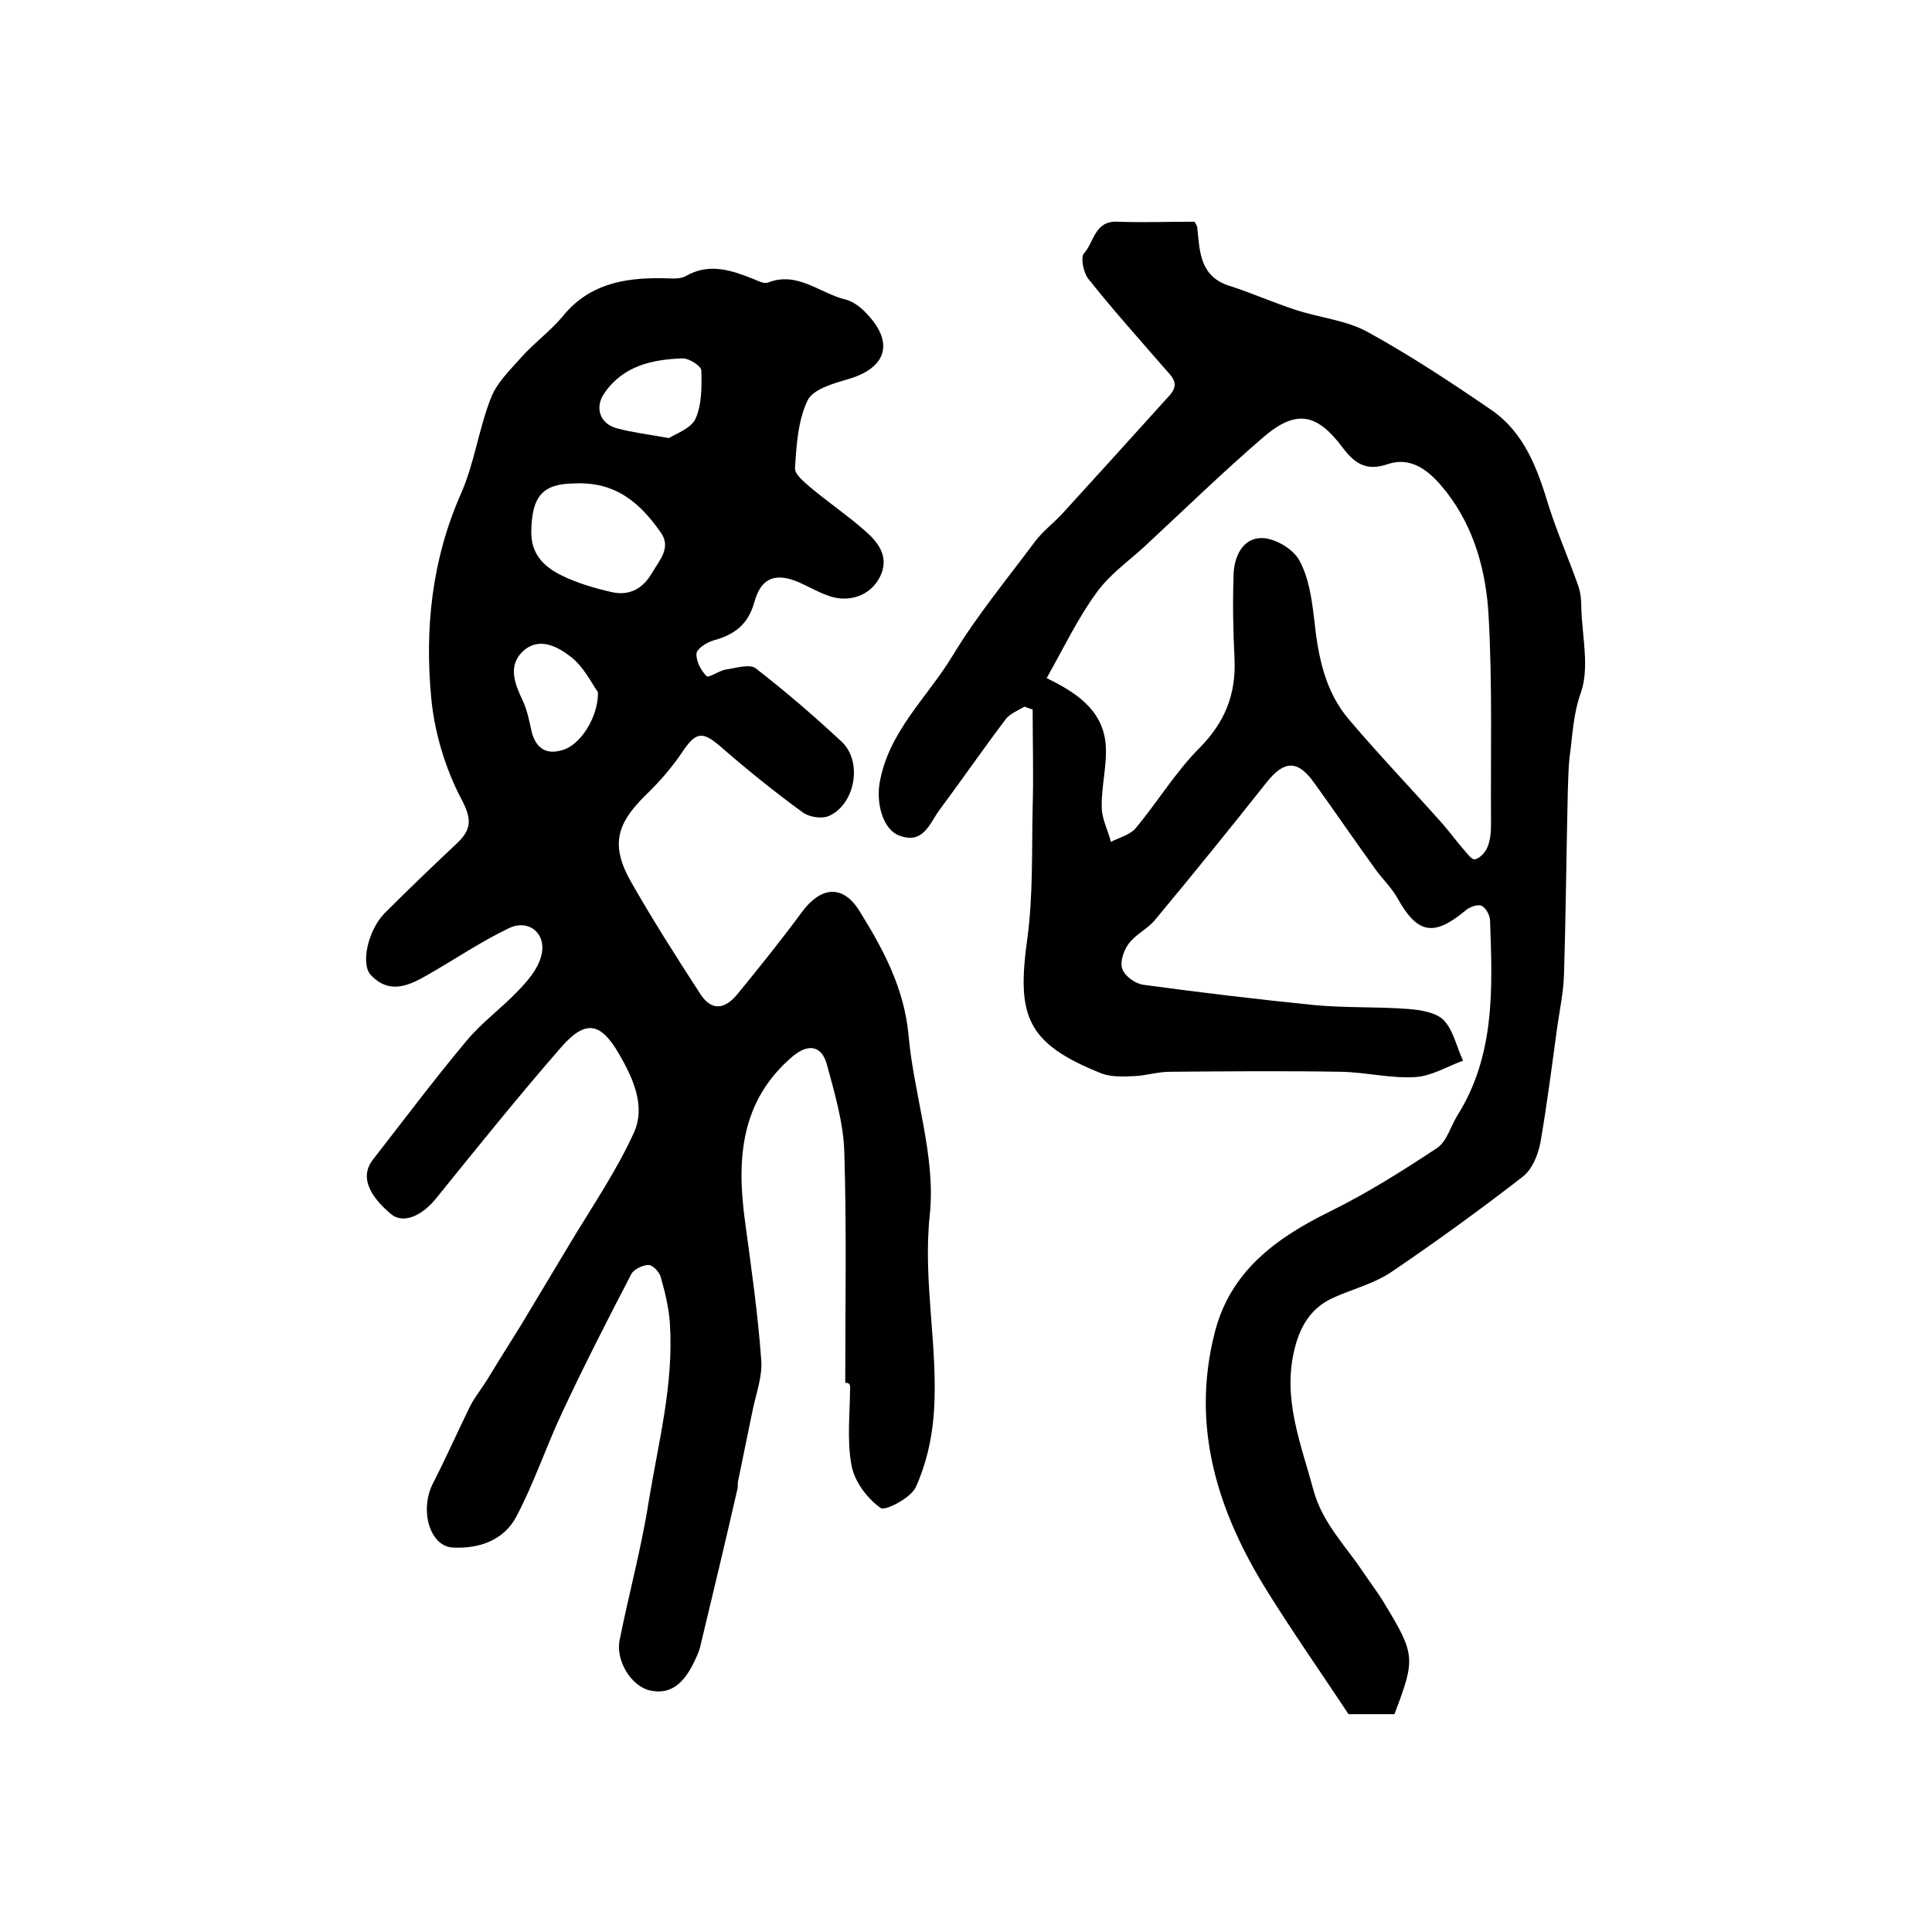
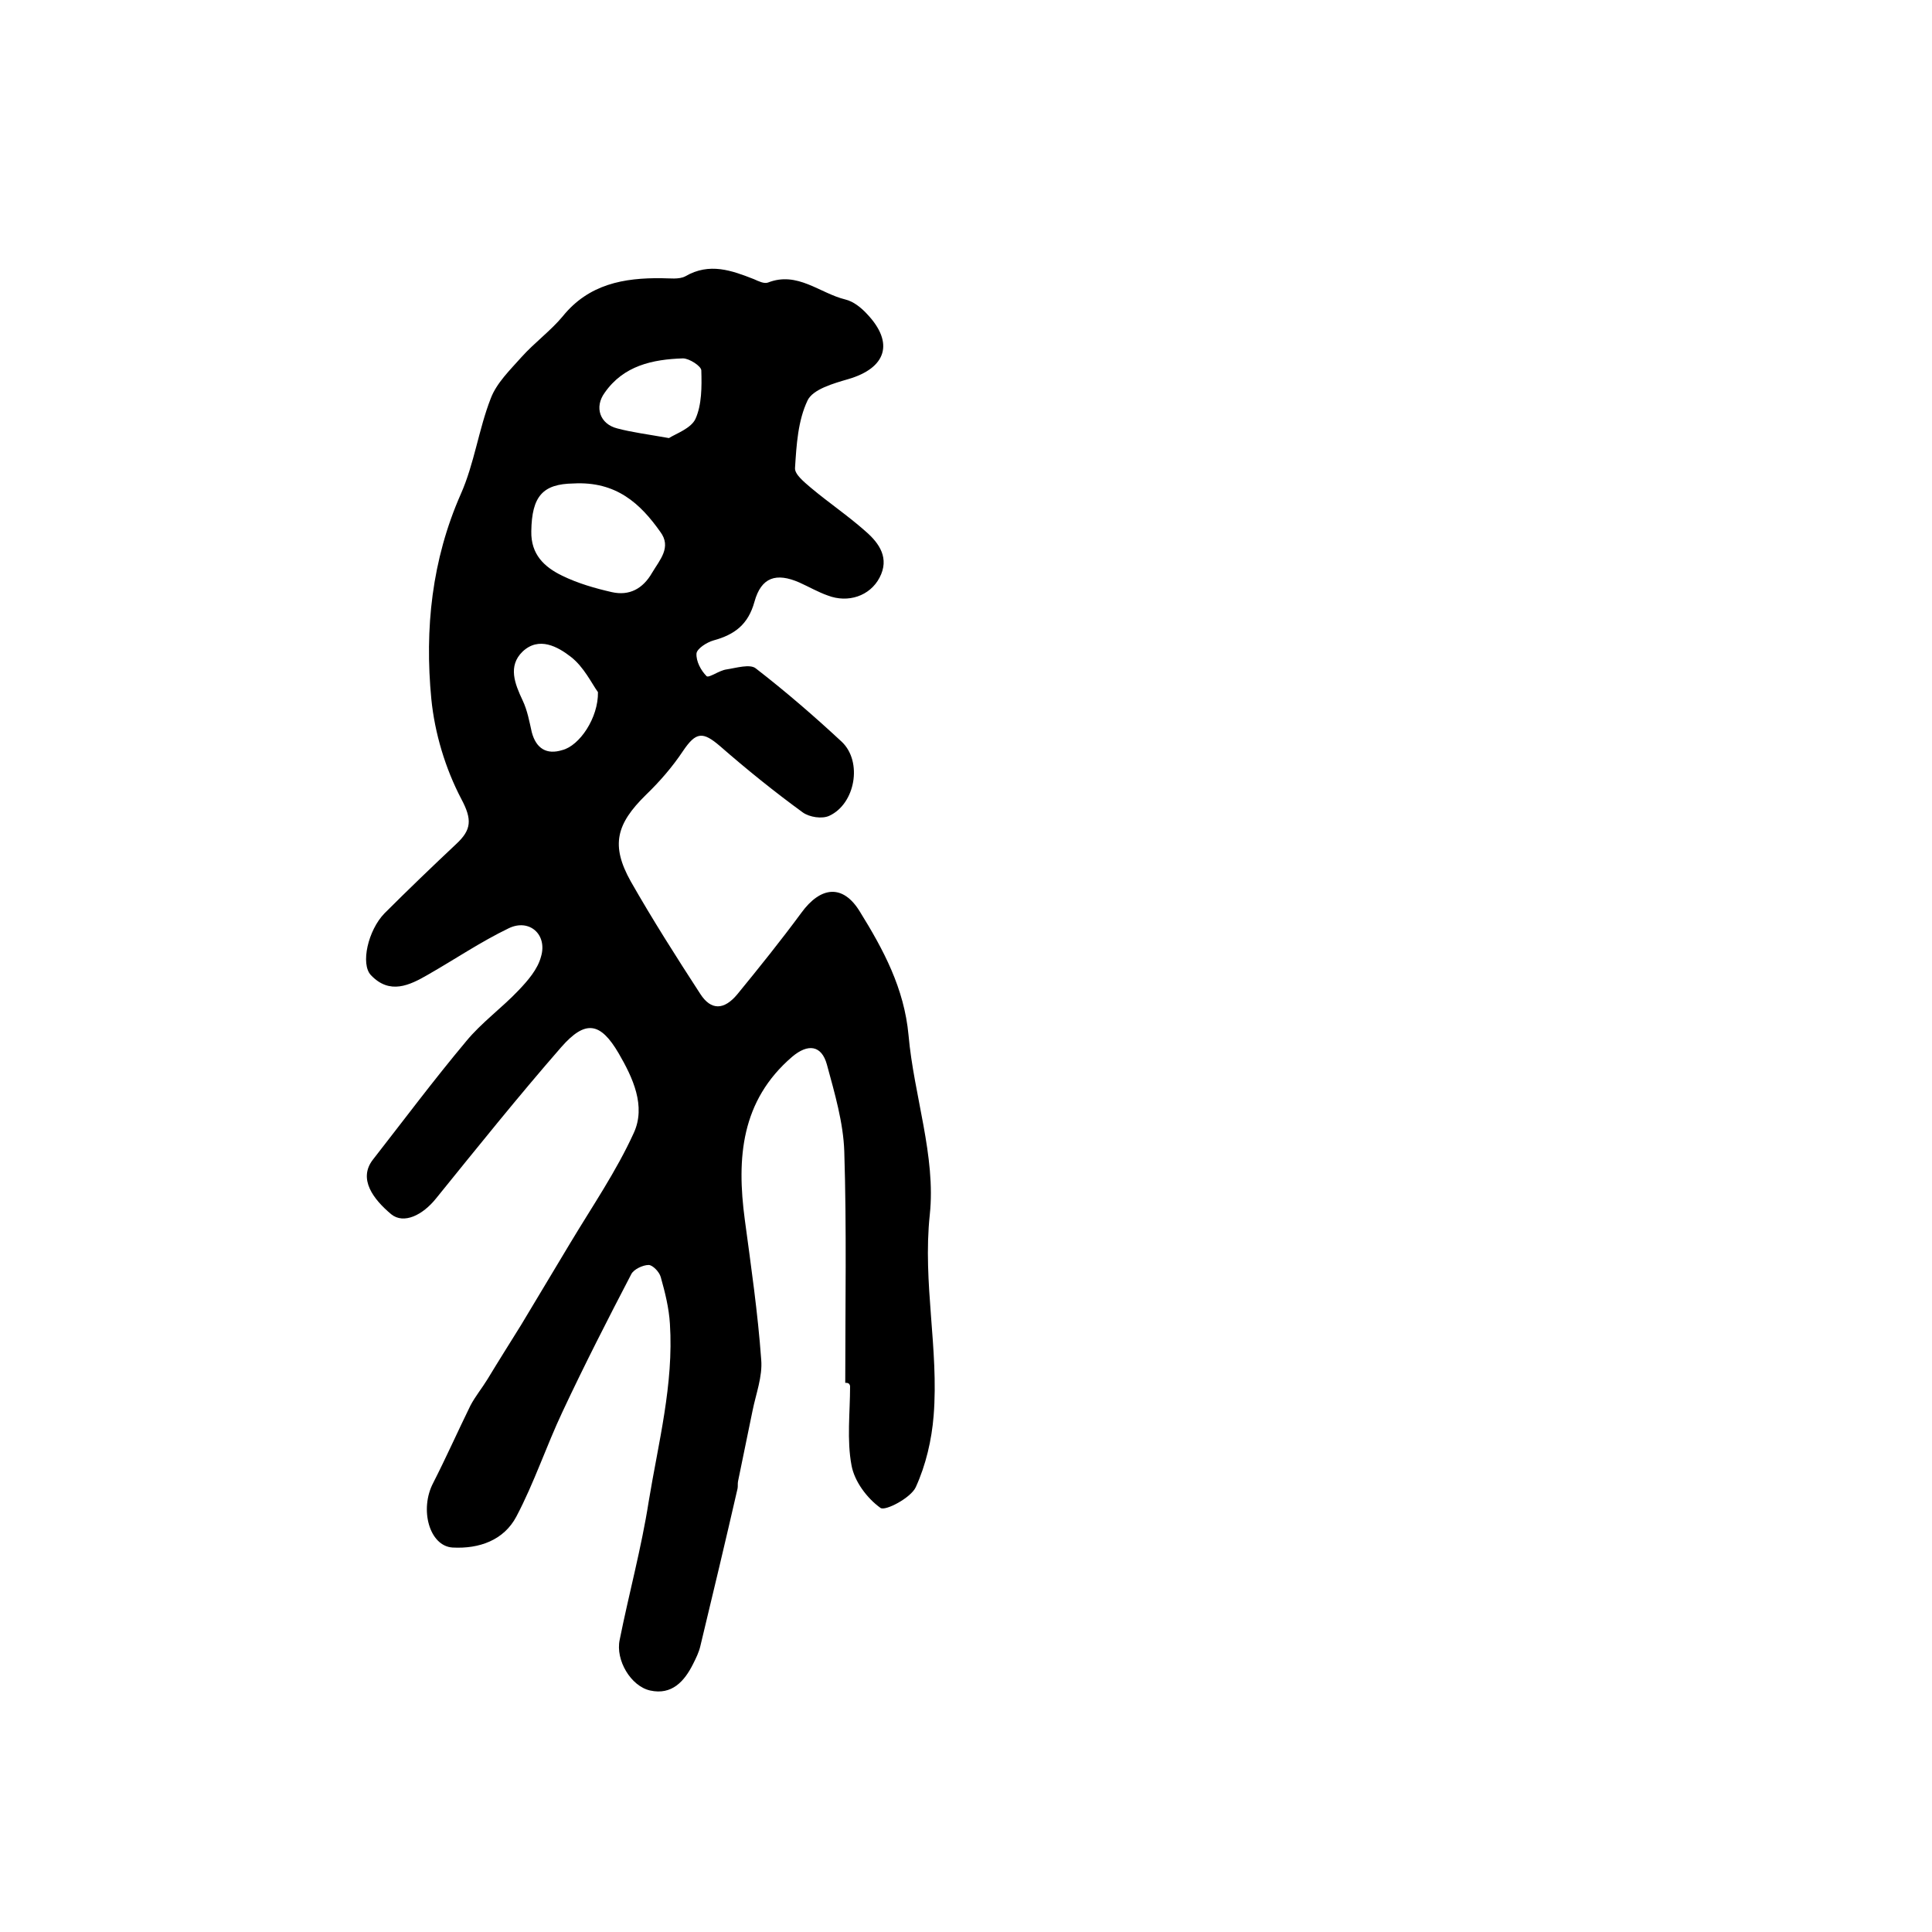
<svg xmlns="http://www.w3.org/2000/svg" version="1.1" id="图层_1" x="0px" y="0px" viewBox="0 0 400 400" style="enable-background:new 0 0 400 400;" xml:space="preserve">
  <style type="text/css">
	.st0{fill:#FFFFFF;}
</style>
  <g>
    <path d="M175,286.3c0-16,0.3-31.9-0.2-47.9c-0.2-6-2-12.1-3.6-18c-1.1-4-3.9-4.4-7.2-1.6c-10.6,9.1-11.5,21-9.8,33.7   c1.3,9.7,2.7,19.3,3.4,29c0.3,3.5-1.1,7.1-1.8,10.6c-1,4.9-2,9.7-3,14.6c-0.1,0.5,0,1-0.1,1.5c-2.5,10.9-5.1,21.8-7.7,32.6   c-0.3,1.3-0.9,2.5-1.5,3.7c-1.8,3.6-4.4,6.5-8.9,5.5c-4-0.9-7.2-6.3-6.3-10.5c1.9-9.5,4.5-19,6-28.6c2-12.2,5.2-24.3,4.4-36.8   c-0.2-3.3-1-6.5-1.9-9.7c-0.3-1.1-1.7-2.5-2.5-2.5c-1.2,0-3.1,0.9-3.6,1.9c-4.9,9.4-9.7,18.8-14.2,28.4c-3.4,7.2-5.9,14.8-9.6,21.8   c-2.6,4.9-7.7,6.7-13.2,6.4c-4.8-0.3-6.9-7.9-4-13.4c2.7-5.3,5.1-10.7,7.7-16c1-1.9,2.4-3.6,3.5-5.4c2.3-3.8,4.7-7.6,7-11.3   c3.4-5.7,6.8-11.3,10.2-17c4.5-7.5,9.5-14.8,13.1-22.7c2.6-5.6-0.2-11.5-3.1-16.5c-3.8-6.5-6.9-7-11.9-1.3   c-8.9,10.2-17.4,20.8-25.9,31.3c-2.8,3.5-6.7,5.4-9.3,3.3c-3.7-3.1-6.9-7.3-3.8-11.3c6.4-8.2,12.6-16.5,19.3-24.5   c3.2-3.9,7.4-6.9,10.9-10.6c1.9-2,3.9-4.3,4.6-6.9c1.4-4.6-2.4-8-6.7-5.9c-5.8,2.8-11.1,6.4-16.7,9.6c-3.8,2.2-7.9,4.2-11.8,0.1   c-2.2-2.3-0.6-9.3,2.8-12.8c4.9-4.9,9.9-9.7,14.9-14.4c3.1-2.9,3.3-5,1-9.3c-3.3-6.3-5.5-13.6-6.2-20.7   c-1.4-14.5,0.1-28.8,6.1-42.4c2.8-6.3,3.7-13.4,6.2-19.8c1.2-3.2,4-5.9,6.4-8.6c2.7-3,6-5.4,8.5-8.4c5.4-6.7,12.7-8,20.5-7.9   c1.6,0,3.6,0.3,4.9-0.4c5-2.9,9.6-1.2,14.2,0.6c0.9,0.4,2.1,1,2.9,0.7c6.1-2.4,10.7,2.2,16,3.5c1.7,0.4,3.3,1.7,4.5,3   c5.7,6,4,11.2-3.9,13.5c-3.1,0.9-7.3,2.1-8.4,4.4c-2,4.2-2.3,9.2-2.6,14c-0.1,1.3,1.9,2.9,3.3,4.1c3.7,3.1,7.7,5.8,11.3,9   c2.9,2.5,5,5.6,2.9,9.6c-2,3.8-6.5,5.3-10.7,3.7c-2-0.7-3.9-1.8-5.9-2.7c-4.8-2.1-7.9-1.1-9.3,4c-1.3,4.7-4.1,6.8-8.5,8   c-1.4,0.4-3.4,1.7-3.5,2.7c-0.1,1.6,0.9,3.5,2.1,4.7c0.5,0.4,2.6-1.2,4.1-1.4c2-0.3,4.9-1.2,6.1-0.2c6.2,4.8,12.1,9.9,17.8,15.2   c4.3,4.1,2.8,12.8-2.6,15.3c-1.5,0.7-4.1,0.3-5.5-0.7c-5.9-4.3-11.6-8.9-17.1-13.7c-3.6-3.1-5-3-7.7,1c-2.2,3.3-4.8,6.3-7.7,9.1   c-6.1,6-7.3,10.4-3.1,17.9c4.5,7.9,9.4,15.6,14.4,23.3c2.2,3.4,4.9,3.4,7.7,0c4.5-5.5,9-11.1,13.2-16.8c4-5.5,8.6-6,12.1-0.3   c4.9,7.9,9.2,15.9,10.1,25.6c1.1,12.5,5.7,25.1,4.4,37.2c-1.5,14.2,1.9,27.8,0.8,41.6c-0.4,5-1.6,10.2-3.7,14.8   c-1,2.2-6.3,5-7.3,4.3c-2.8-2-5.4-5.5-6-8.8c-1-5.3-0.3-10.9-0.3-16.4C175.9,286.3,175.4,286.3,175,286.3z M118.7,100.1   c-6.3,0.1-8.6,2.6-8.7,9.9c-0.1,4.8,2.7,7.4,6.4,9.2c3.3,1.6,6.8,2.6,10.3,3.4c3.6,0.8,6.4-0.7,8.3-4c1.6-2.7,4.1-5.3,1.7-8.5   C132.6,104.3,127.6,99.6,118.7,100.1z M138.5,90.7c1.4-0.9,4.6-2,5.5-4c1.3-2.9,1.3-6.6,1.2-10c0-0.9-2.5-2.5-3.8-2.5   c-6.3,0.2-12.3,1.5-16.2,7.1c-2.2,3-1,6.5,2.6,7.4C130.8,89.5,134,89.9,138.5,90.7z M123.8,143.3c-1.3-1.8-2.9-5.2-5.6-7.3   c-2.7-2.1-6.6-4.3-10-1.1c-3.1,3-1.6,6.7,0,10.1c1,2.1,1.4,4.4,1.9,6.6c0.9,3.4,3.1,4.7,6.3,3.7C120,154.4,123.9,148.6,123.8,143.3   z" />
-     <path d="M288.7,354.9c-3.4,0-6.6,0-9.5,0c-5.7-8.6-11.5-16.9-16.8-25.4c-10.3-16.5-15.9-34.1-10.9-53.6   c3.2-12.7,12.7-19.6,23.9-25.1c7.7-3.8,15-8.4,22.1-13.1c2-1.3,2.8-4.4,4.2-6.7c7.9-12.5,7.3-26.5,6.8-40.4c0-1.1-0.9-2.7-1.8-3.1   c-0.9-0.3-2.5,0.3-3.4,1.1c-6.5,5.4-9.9,4.7-14-2.7c-1.3-2.3-3.3-4.1-4.8-6.3c-4.2-5.8-8.2-11.7-12.4-17.5   c-3.4-4.8-6.2-4.7-9.8-0.2c-7.6,9.6-15.3,19.1-23.2,28.6c-1.6,1.9-4.1,3-5.5,5c-1,1.4-1.8,3.8-1.2,5.2c0.6,1.5,2.7,3,4.4,3.2   c11.8,1.6,23.5,3,35.4,4.2c6.4,0.6,12.9,0.3,19.4,0.8c2.5,0.2,5.7,0.7,7.3,2.3c2,2.1,2.7,5.6,4,8.4c-3.3,1.2-6.5,3.2-9.9,3.4   c-5.1,0.3-10.2-1-15.3-1.1c-11.8-0.2-23.7-0.1-35.5,0c-2.5,0-4.9,0.8-7.4,0.9c-2.2,0.1-4.6,0.2-6.6-0.5   c-15.9-6.3-17.7-12.1-15.5-28c1.2-8.9,0.9-18,1.1-27.1c0.2-6.8,0-13.5,0-20.3c-0.6-0.2-1.2-0.4-1.7-0.6c-1.3,0.8-2.9,1.4-3.8,2.5   c-4.7,6.2-9.1,12.6-13.8,18.9c-2,2.7-3.3,7.2-8.3,5.3c-3.3-1.2-4.8-6.4-4.1-10.8c1.8-10.7,9.9-17.8,15.1-26.4   c5-8.3,11.3-15.9,17.1-23.7c1.6-2.1,3.7-3.7,5.5-5.6c7.5-8.2,14.9-16.4,22.4-24.7c2.3-2.6,0.1-4.1-1.4-5.9   c-5.2-6-10.5-11.9-15.5-18.2c-1-1.3-1.6-4.4-0.9-5.2c2.1-2.3,2.2-6.8,6.9-6.6c5.3,0.2,10.6,0,16,0c0.3,0.5,0.6,0.9,0.6,1.4   c0.5,5,0.6,10,6.7,11.9c4.7,1.5,9.1,3.5,13.8,5c4.9,1.6,10.3,2.1,14.7,4.5c8.9,4.9,17.4,10.5,25.7,16.2c6.8,4.7,9.5,12.1,11.8,19.7   c1.8,5.7,4.2,11.1,6.2,16.8c0.5,1.5,0.6,3.1,0.6,4.7c0.2,5.8,1.7,12.2-0.1,17.3c-1.6,4.5-1.7,8.7-2.3,13.1   c-0.3,2.4-0.3,4.8-0.4,7.2c-0.3,12.7-0.4,25.5-0.8,38.2c-0.1,3.6-0.9,7.2-1.4,10.8c-1.1,8-2.1,16-3.5,24c-0.5,2.5-1.7,5.4-3.6,6.9   c-8.9,6.9-18,13.5-27.3,19.8c-3.6,2.4-8,3.5-12,5.3c-4.4,2-6.7,5.6-7.9,10.3c-2.7,10.4,1.2,19.7,3.8,29.4c1.9,7,6.7,11.6,10.4,17.2   c1.5,2.2,3.1,4.3,4.4,6.5C293,342.5,293.1,343.4,288.7,354.9z M216.7,140.4c6,2.9,11.5,6.5,12.2,13.5c0.4,4.3-0.9,8.8-0.8,13.2   c0,2.4,1.3,4.8,1.9,7.2c1.7-0.9,3.9-1.4,5.1-2.8c4.6-5.5,8.3-11.7,13.3-16.7c5.2-5.3,7.5-11,7.2-18.3c-0.3-5.8-0.4-11.7-0.2-17.5   c0.1-3.8,1.9-7.6,5.8-7.6c2.7,0,6.5,2.2,7.8,4.6c2,3.6,2.6,8.1,3.1,12.3c0.8,7.6,2.2,14.9,7.3,20.8c6.2,7.3,12.9,14.3,19.3,21.5   c1.4,1.6,2.7,3.4,4.1,5c0.8,0.9,1.9,2.5,2.6,2.3c1-0.2,2.2-1.5,2.6-2.6c0.6-1.5,0.7-3.2,0.7-4.8c-0.1-14.3,0.3-28.7-0.5-43   c-0.5-9.1-2.9-18.1-8.7-25.6c-3-3.8-6.8-7.6-12.2-5.8c-4.4,1.5-6.8-0.1-9.3-3.4c-5.3-7.1-9.6-8-16.3-2.3   c-8.5,7.3-16.6,15.2-24.9,22.9c-3.3,3-7.1,5.7-9.7,9.3C223.2,127.9,220.3,134,216.7,140.4z" />
  </g>
</svg>